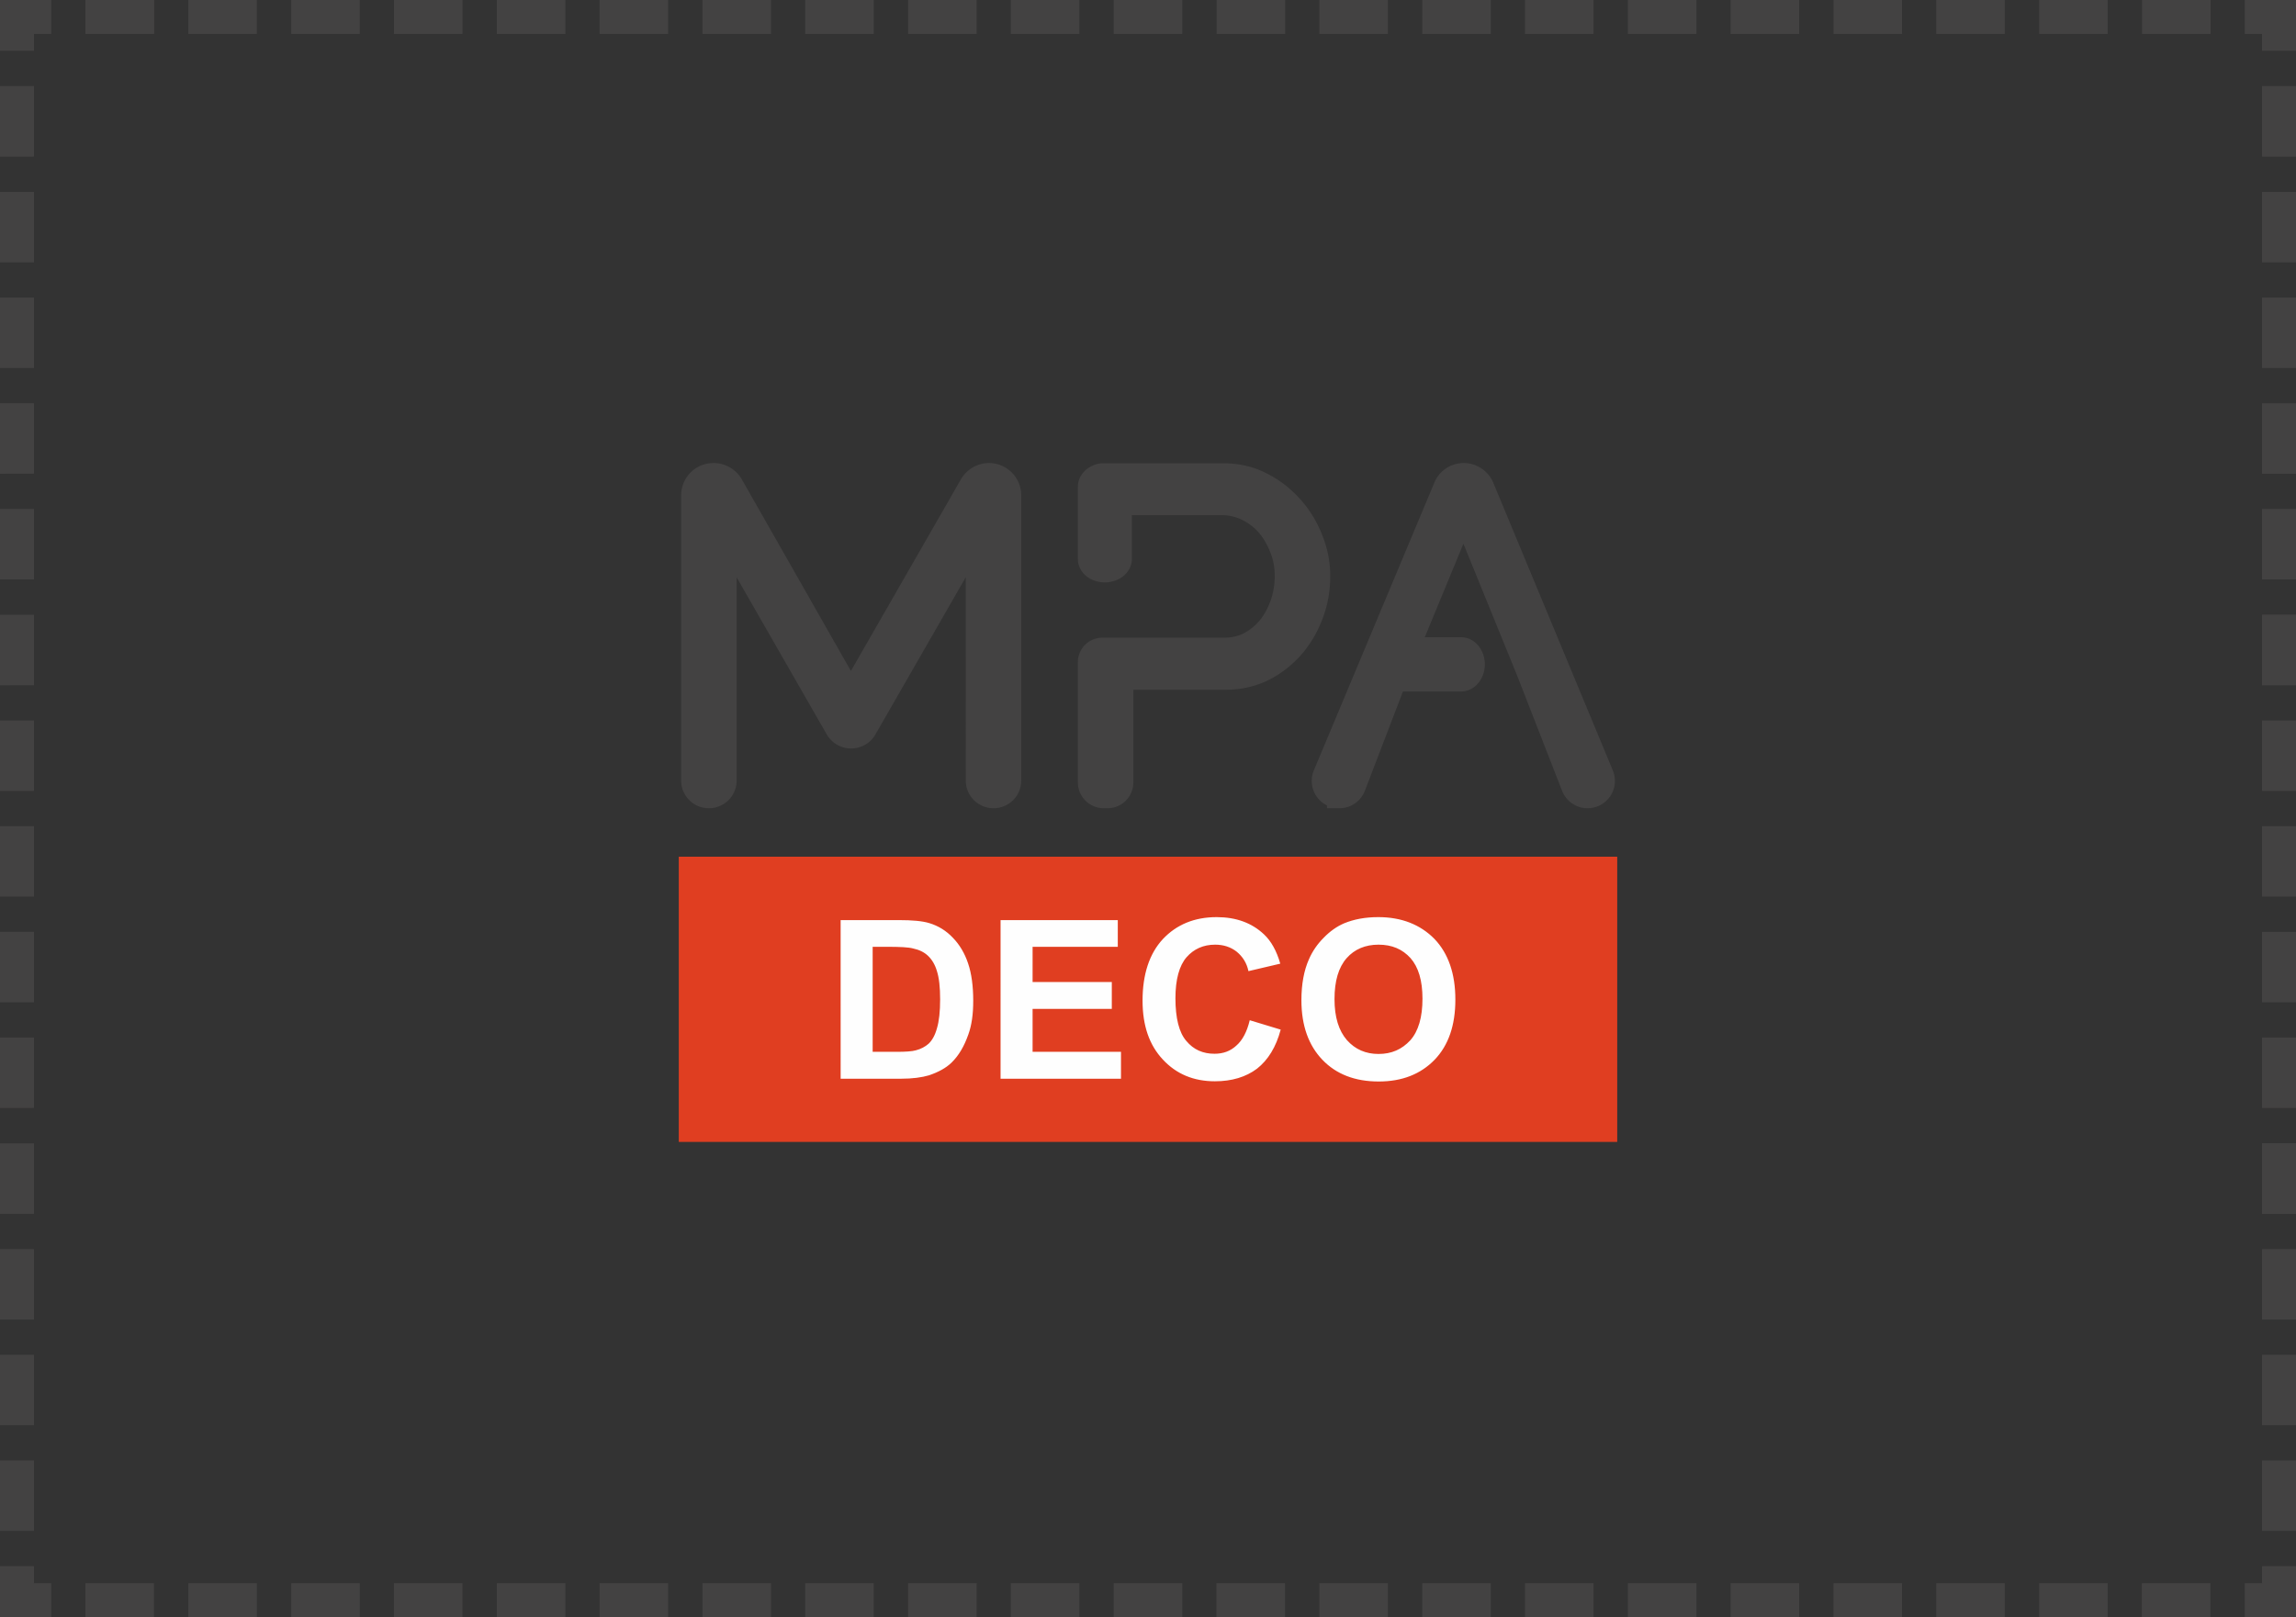
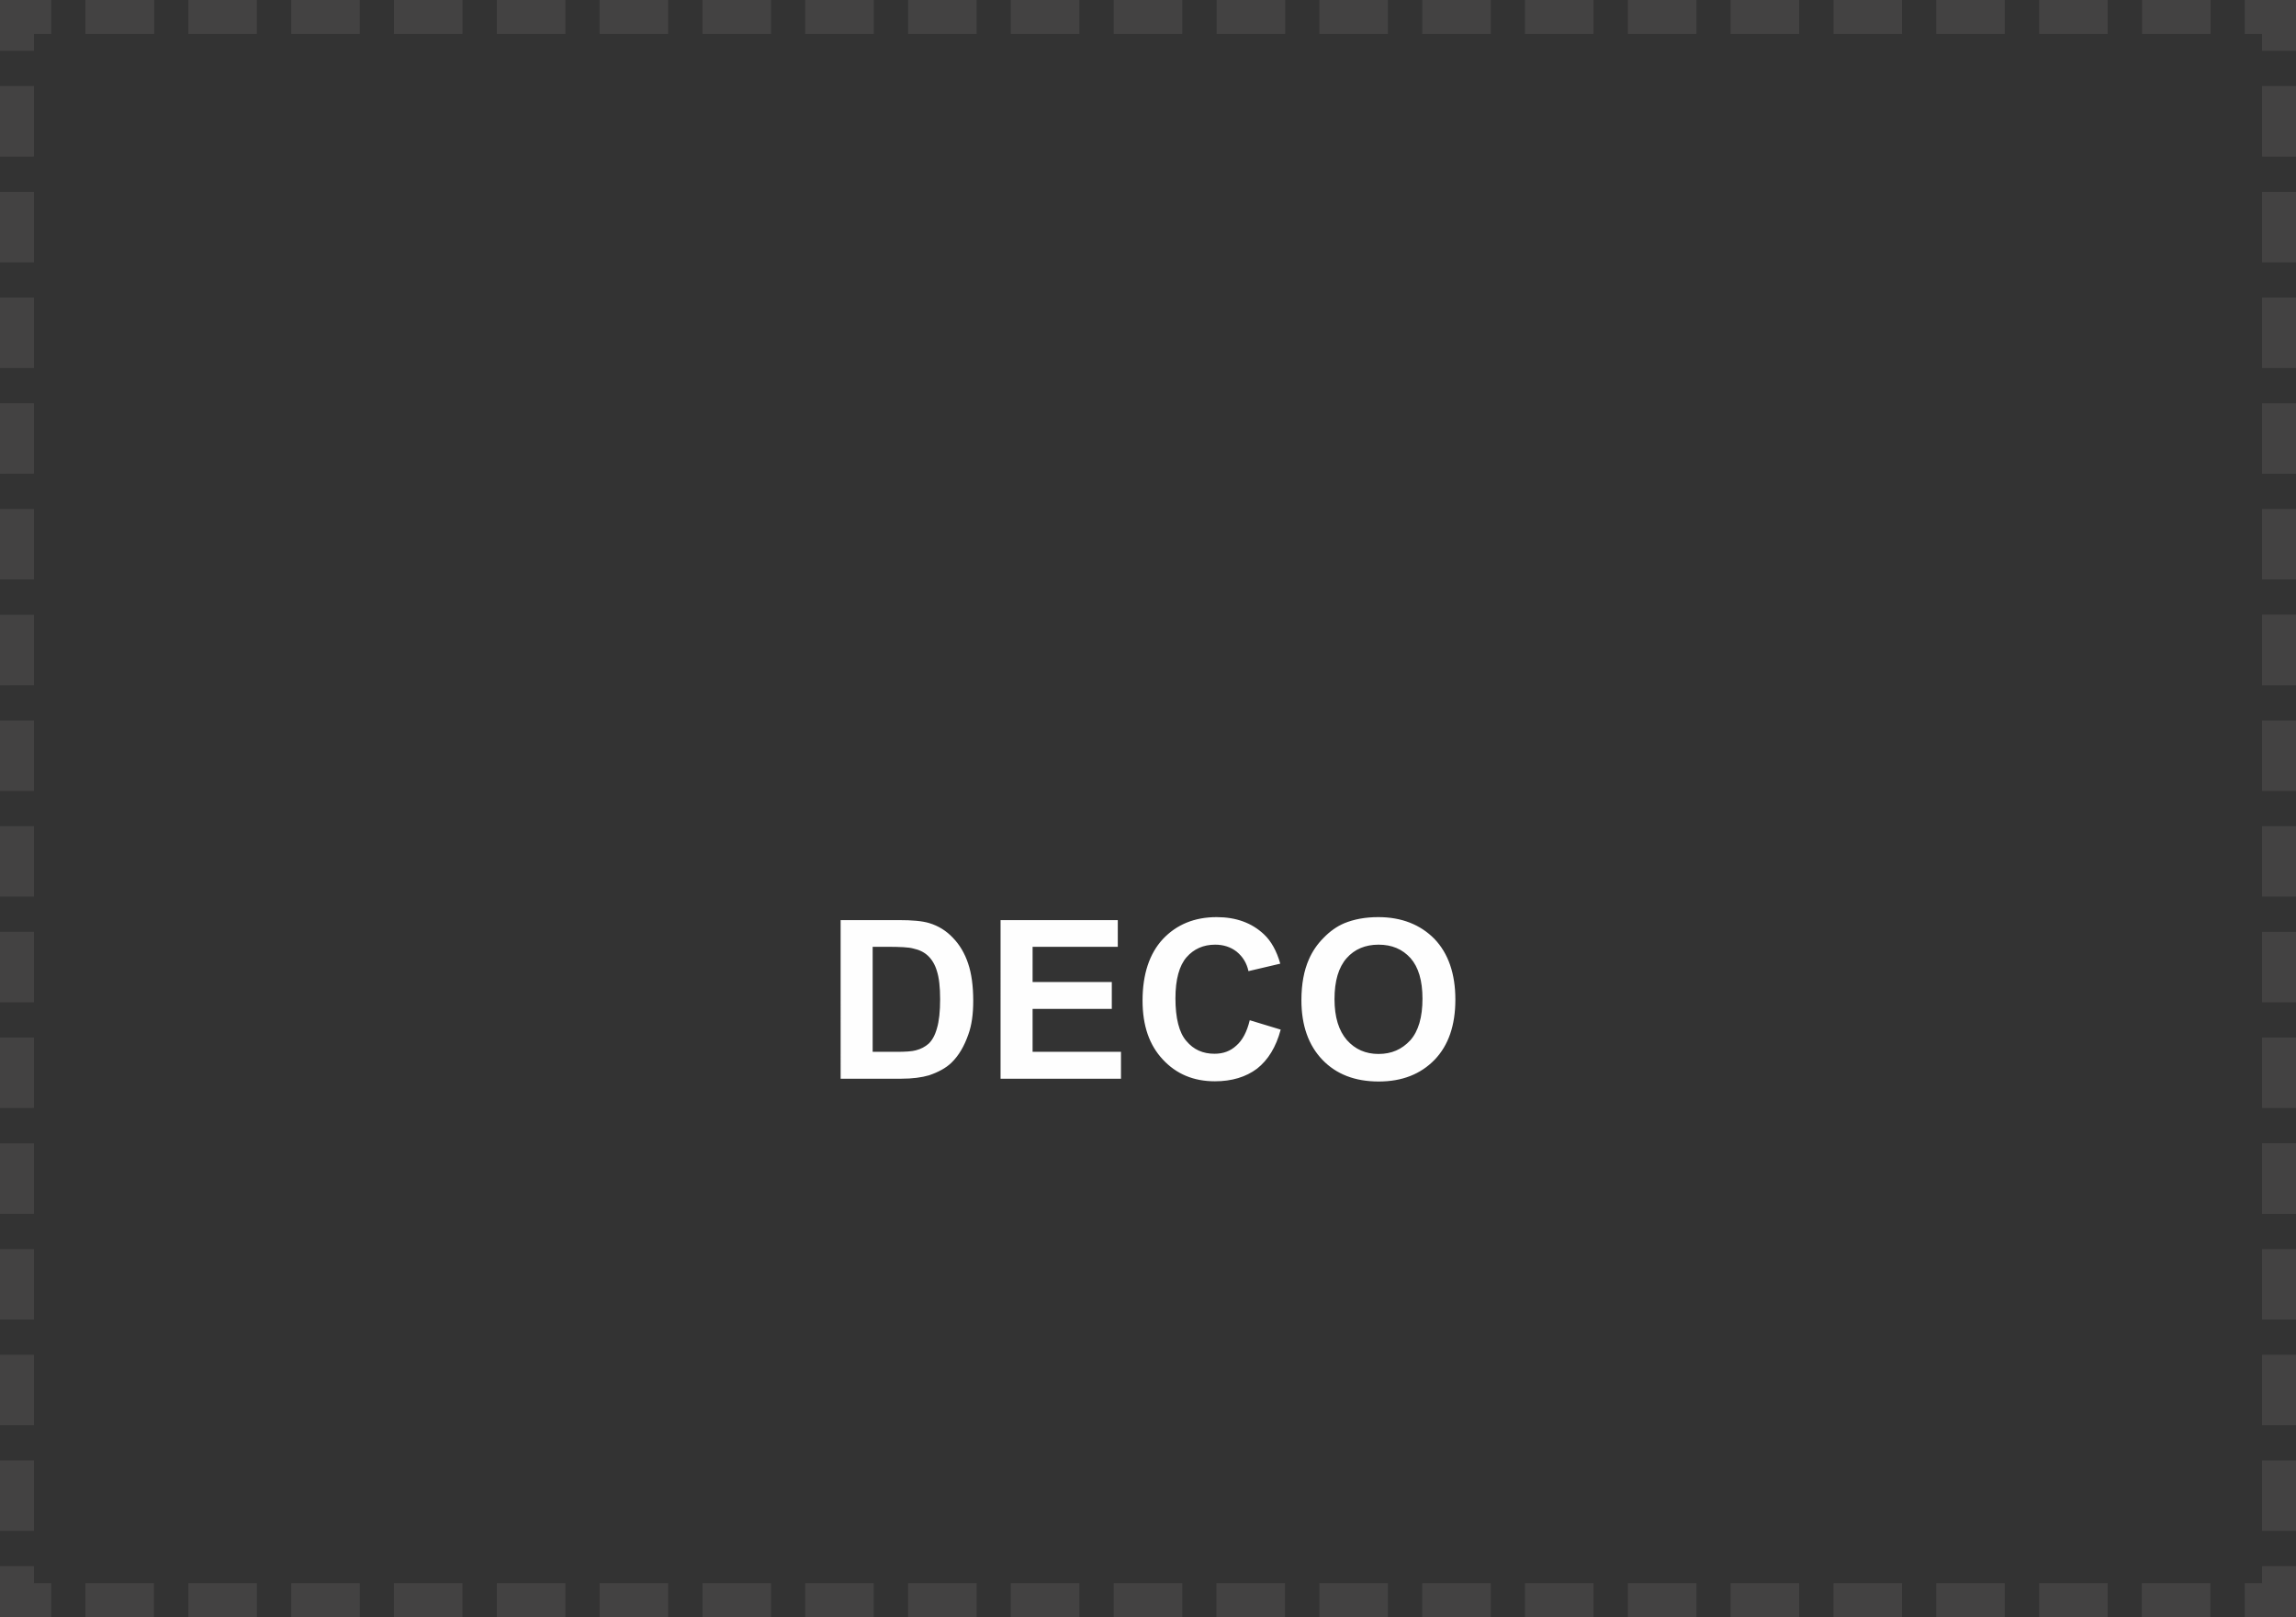
<svg xmlns="http://www.w3.org/2000/svg" xml:space="preserve" fill-rule="evenodd" clip-rule="evenodd" image-rendering="optimizeQuality" shape-rendering="geometricPrecision" text-rendering="geometricPrecision" viewBox="0 0 107.53 75.75">
  <rect x="0" y="0" width="107.53" height="75.75" fill="#333333" stroke="none" />
  <path fill="#434242" fill-rule="nonzero" d="M2.4 0v1.59H.79V0H2.4zm4.82 0v1.59H4V0h3.22zm4.81 0v1.59H8.82V0h3.21zm4.82 0v1.59h-3.21V0h3.21zm4.81 0v1.59h-3.21V0h3.21zm4.82 0v1.59h-3.21V0h3.21zm4.81 0v1.59h-3.21V0h3.21zm4.82 0v1.59H32.9V0h3.21zm4.81 0v1.59h-3.21V0h3.21zm4.82 0v1.59h-3.21V0h3.21zm4.81 0v1.59h-3.21V0h3.21zm4.82 0v1.59h-3.21V0h3.21zm4.82 0v1.59h-3.21V0h3.21zM65 0v1.59h-3.21V0H65zm4.82 0v1.59h-3.21V0h3.21zm4.81 0v1.59h-3.21V0h3.21zm4.82 0v1.59h-3.21V0h3.21zm4.81 0v1.59h-3.21V0h3.21zm4.82 0v1.59h-3.21V0h3.21zm4.81 0v1.59h-3.21V0h3.21zm4.82 0v1.59H95.5V0h3.21zm4.82 0v1.59h-3.21V0h3.21zm3.2 1.59h-1.6V0h1.6l.8.79-.8.8zm0-1.59h.8v.79l-.8-.79zm.8 2.38h-1.59V.79h1.59v1.59zm0 4.96h-1.59V4.03h1.59v3.31zm0 4.95h-1.59v-3.3h1.59v3.3zm0 4.95h-1.59v-3.3h1.59v3.3zm0 4.95h-1.59v-3.3h1.59v3.3zm0 4.95h-1.59v-3.3h1.59v3.3zm0 4.96h-1.59v-3.31h1.59v3.31zm0 4.95h-1.59v-3.3h1.59v3.3zm0 4.95h-1.59v-3.3h1.59V42zm0 4.95h-1.59v-3.3h1.59v3.3zm0 4.95h-1.59v-3.3h1.59v3.3zm0 4.96h-1.59v-3.31h1.59v3.31zm0 4.95h-1.59v-3.3h1.59v3.3zm0 4.95h-1.59v-3.3h1.59v3.3zm0 4.95h-1.59v-3.3h1.59v3.3zm-1.59 3.24v-1.59h1.59v1.59l-.8.8-.79-.8zm1.59 0v.8h-.8l.8-.8zm-2.4.8v-1.59h1.6v1.59h-1.6zm-4.82 0v-1.59h3.21v1.59h-3.21zm-4.81 0v-1.59h3.21v1.59H95.5zm-4.82 0v-1.59h3.21v1.59h-3.21zm-4.81 0v-1.59h3.21v1.59h-3.21zm-4.82 0v-1.59h3.21v1.59h-3.21zm-4.81 0v-1.59h3.21v1.59h-3.21zm-4.82 0v-1.59h3.21v1.59h-3.21zm-4.81 0v-1.59h3.21v1.59h-3.21zm-4.82 0v-1.59H65v1.59h-3.21zm-4.82 0v-1.59h3.21v1.59h-3.21zm-4.81 0v-1.59h3.21v1.59h-3.21zm-4.82 0v-1.59h3.21v1.59h-3.21zm-4.81 0v-1.59h3.21v1.59h-3.21zm-4.82 0v-1.59h3.21v1.59h-3.21zm-4.81 0v-1.59h3.21v1.59H32.9zm-4.82 0v-1.59h3.21v1.59h-3.21zm-4.81 0v-1.59h3.21v1.59h-3.21zm-4.82 0v-1.59h3.21v1.59h-3.21zm-4.81 0v-1.59h3.21v1.59h-3.21zm-4.82 0v-1.59h3.21v1.59H8.82zm-4.82 0v-1.59h3.21v1.59H4zM.79 74.16H2.4v1.59H.79l-.79-.8.79-.79zm0 1.59H0v-.8l.79.8zM0 73.36h1.59v1.59H0v-1.59zm0-4.95h1.59v3.3H0v-3.3zm0-4.95h1.59v3.3H0v-3.3zm0-4.95h1.59v3.3H0v-3.3zm0-4.95h1.59v3.3H0v-3.3zm0-4.96h1.59v3.3H0v-3.3zm0-4.95h1.59v3.3H0v-3.3zm0-4.95h1.59V42H0v-3.3zm0-4.95h1.59v3.3H0v-3.3zm0-4.95h1.59v3.3H0v-3.3zm0-4.96h1.59v3.3H0v-3.3zm0-4.95h1.59v3.3H0v-3.3zm0-4.95h1.59v3.3H0v-3.3zm0-4.95h1.59v3.3H0v-3.3zm0-4.96h1.59v3.31H0V4.03zM1.59.79v1.59H0V.79L.79 0l.8.79zM0 .79V0h.79L0 .79z" />
-   <path fill="#e03e21" d="M31.79 40.13h43.95v13.36H31.79z" />
  <path fill="#fefefe" d="M39.37 43.1h2.73c.62 0 1.09.04 1.42.14.43.13.8.36 1.11.69.31.32.55.72.71 1.2.16.47.24 1.06.24 1.75 0 .62-.07 1.14-.23 1.58-.19.54-.44.98-.79 1.32-.26.25-.61.44-1.05.59-.34.1-.77.16-1.32.16h-2.82V43.1zm1.5 1.25v4.92h1.12c.42 0 .72-.02.9-.07.24-.06.44-.17.6-.31.16-.15.3-.39.39-.72.1-.33.15-.79.15-1.36 0-.57-.05-1.01-.15-1.32-.09-.31-.24-.55-.42-.72-.18-.17-.41-.28-.69-.34-.21-.06-.62-.08-1.23-.08h-.67zm5.99 6.18V43.1h5.49v1.25h-3.99V46h3.71v1.26h-3.71v2.01h4.14v1.26h-5.64zm11.67-2.74 1.45.44c-.22.82-.59 1.42-1.11 1.83-.52.39-1.18.59-1.97.59-1 0-1.81-.34-2.44-1.02-.63-.67-.95-1.58-.95-2.76 0-1.23.32-2.2.95-2.88.64-.68 1.48-1.03 2.52-1.03.91 0 1.65.27 2.22.81.33.31.59.77.76 1.37l-1.49.35c-.08-.38-.27-.68-.55-.91-.28-.22-.62-.33-1.01-.33-.55 0-1 .2-1.34.59-.34.39-.52 1.04-.52 1.92 0 .93.17 1.61.51 2 .34.41.78.6 1.32.6.4 0 .74-.12 1.02-.38.29-.25.5-.65.63-1.19zm2.42-.94c0-.75.12-1.39.35-1.91.16-.37.39-.71.69-1.01.29-.3.61-.53.96-.68.46-.19.99-.29 1.6-.29 1.09 0 1.97.35 2.63 1.02.65.68.98 1.63.98 2.84s-.32 2.14-.97 2.82c-.66.68-1.53 1.02-2.62 1.02-1.11 0-1.99-.34-2.64-1.02-.64-.67-.98-1.59-.98-2.79zm1.55-.05c0 .85.2 1.48.58 1.92.39.44.89.65 1.48.65.61 0 1.09-.21 1.49-.64.38-.43.57-1.08.57-1.95 0-.85-.19-1.48-.56-1.9-.38-.42-.87-.63-1.5-.63-.61 0-1.12.21-1.49.63-.38.43-.57 1.07-.57 1.92z" />
-   <path fill="#434242" stroke="#434242" stroke-miterlimit="22.926" stroke-width="1.12" d="M46.32 22.25c.52 0 .95.43.95.96v13.35c0 .41-.33.74-.74.74s-.74-.33-.74-.74V25.1c0-.04-.06-.06-.08-.02l-5.2 9.05c-.13.23-.38.37-.65.37s-.51-.14-.65-.37l-5.19-9.05c-.02-.04-.08-.02-.08.02v11.46c0 .41-.33.74-.74.74s-.74-.33-.74-.74V23.21c0-.53.42-.96.95-.96h.02c.34 0 .66.19.83.49l5.38 9.45c.1.16.33.16.42 0l5.43-9.46c.17-.29.48-.48.83-.48zm23.1.58 5.6 13.48a.72.72 0 0 1-.67.99c-.29 0-.56-.18-.67-.46l-2.11-5.41-2.9-7.12c-.04-.11-.21-.11-.26 0l-2.52 6.1h2.54c.3 0 .55.32.55.71 0 .39-.25.71-.55.71h-3.11l-1.92 5.01c-.11.28-.37.46-.67.46h-.02a.72.72 0 0 1-.66-1l5.64-13.47c.14-.35.48-.58.86-.58s.72.23.87.58zm-8.95.92c.4.44.71.95.93 1.51.23.57.34 1.14.34 1.72 0 .62-.1 1.22-.32 1.79-.21.57-.51 1.08-.89 1.52-.38.43-.83.79-1.36 1.06-.53.26-1.12.4-1.77.4h-4.6a.28.28 0 0 0-.28.28v4.61c0 .37-.29.66-.65.66h-.17c-.37 0-.66-.29-.66-.66v-5.62c0-.32.26-.59.59-.59h5.7c.44 0 .84-.09 1.2-.28.36-.19.67-.45.92-.76.26-.32.45-.69.6-1.11.14-.41.21-.85.21-1.3 0-.47-.08-.91-.25-1.32-.16-.42-.38-.78-.65-1.1-.28-.31-.6-.55-.98-.73-.37-.17-.76-.26-1.17-.26h-4.76v2.61c0 .3-.32.54-.71.54-.39 0-.7-.24-.7-.54V22.8c0-.21.16-.4.39-.49.08-.04.17-.05.27-.05h5.57c.65 0 1.25.13 1.79.41.54.27 1.01.63 1.41 1.08z" />
</svg>